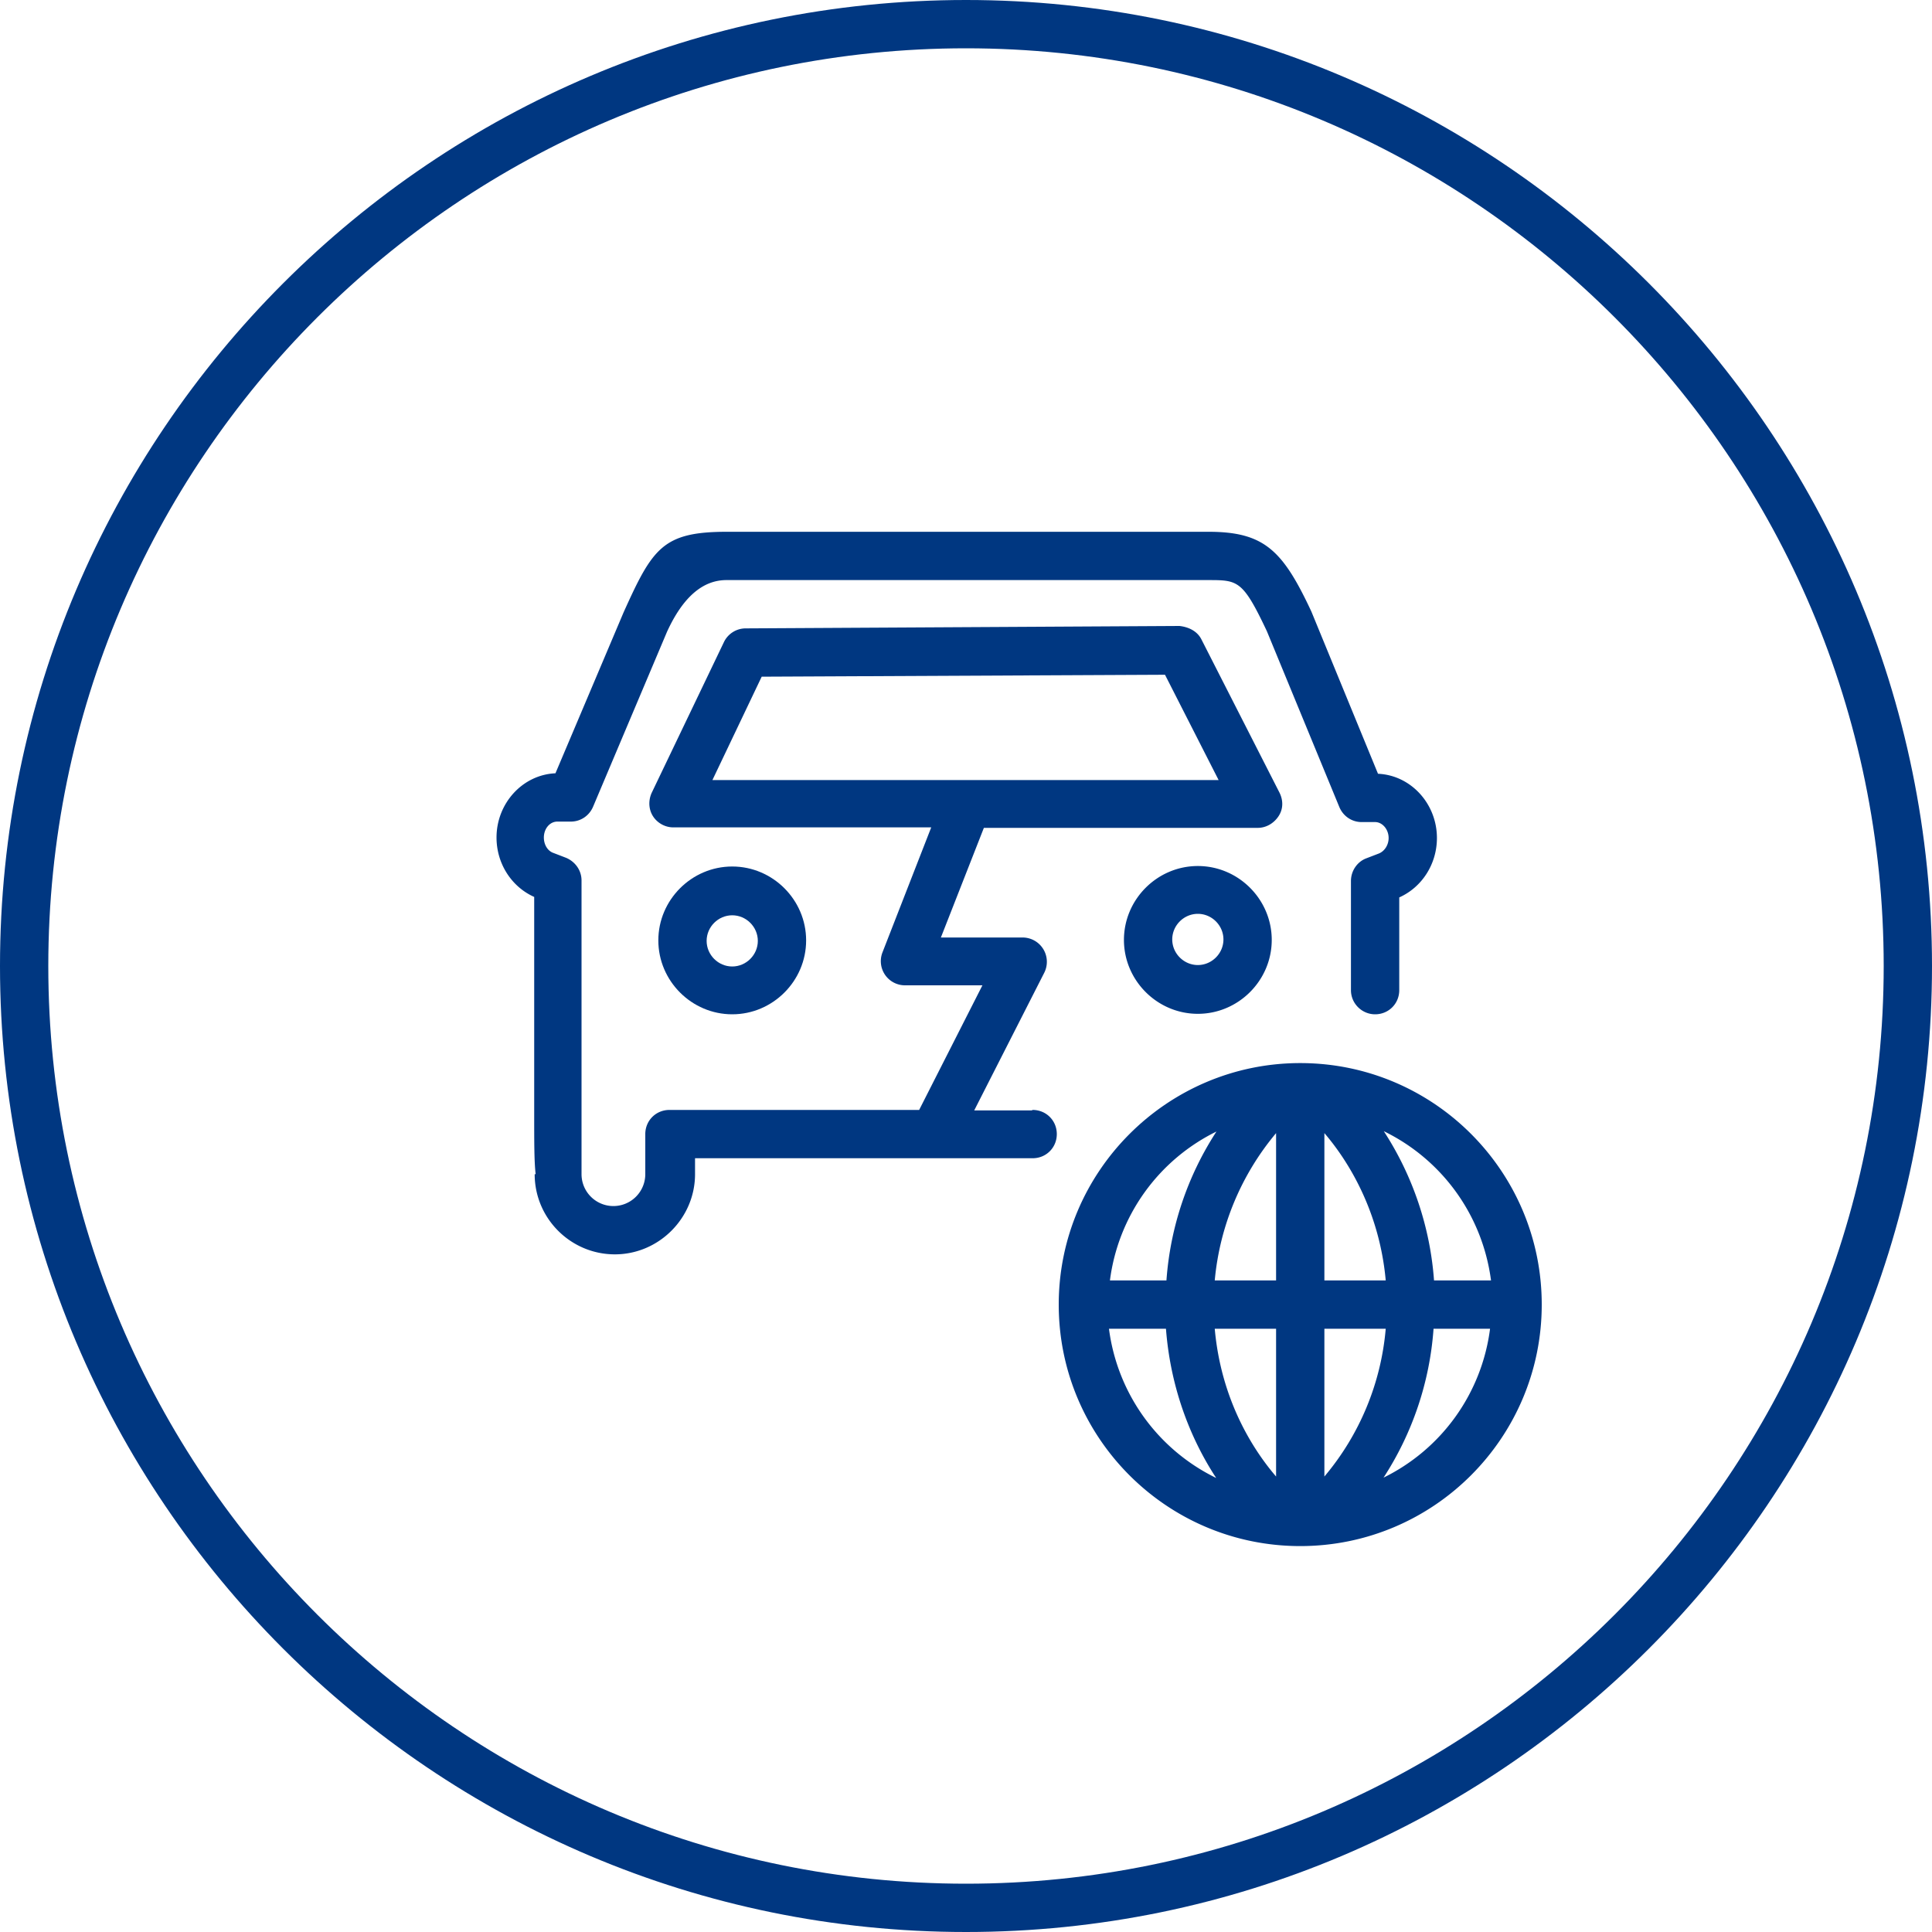
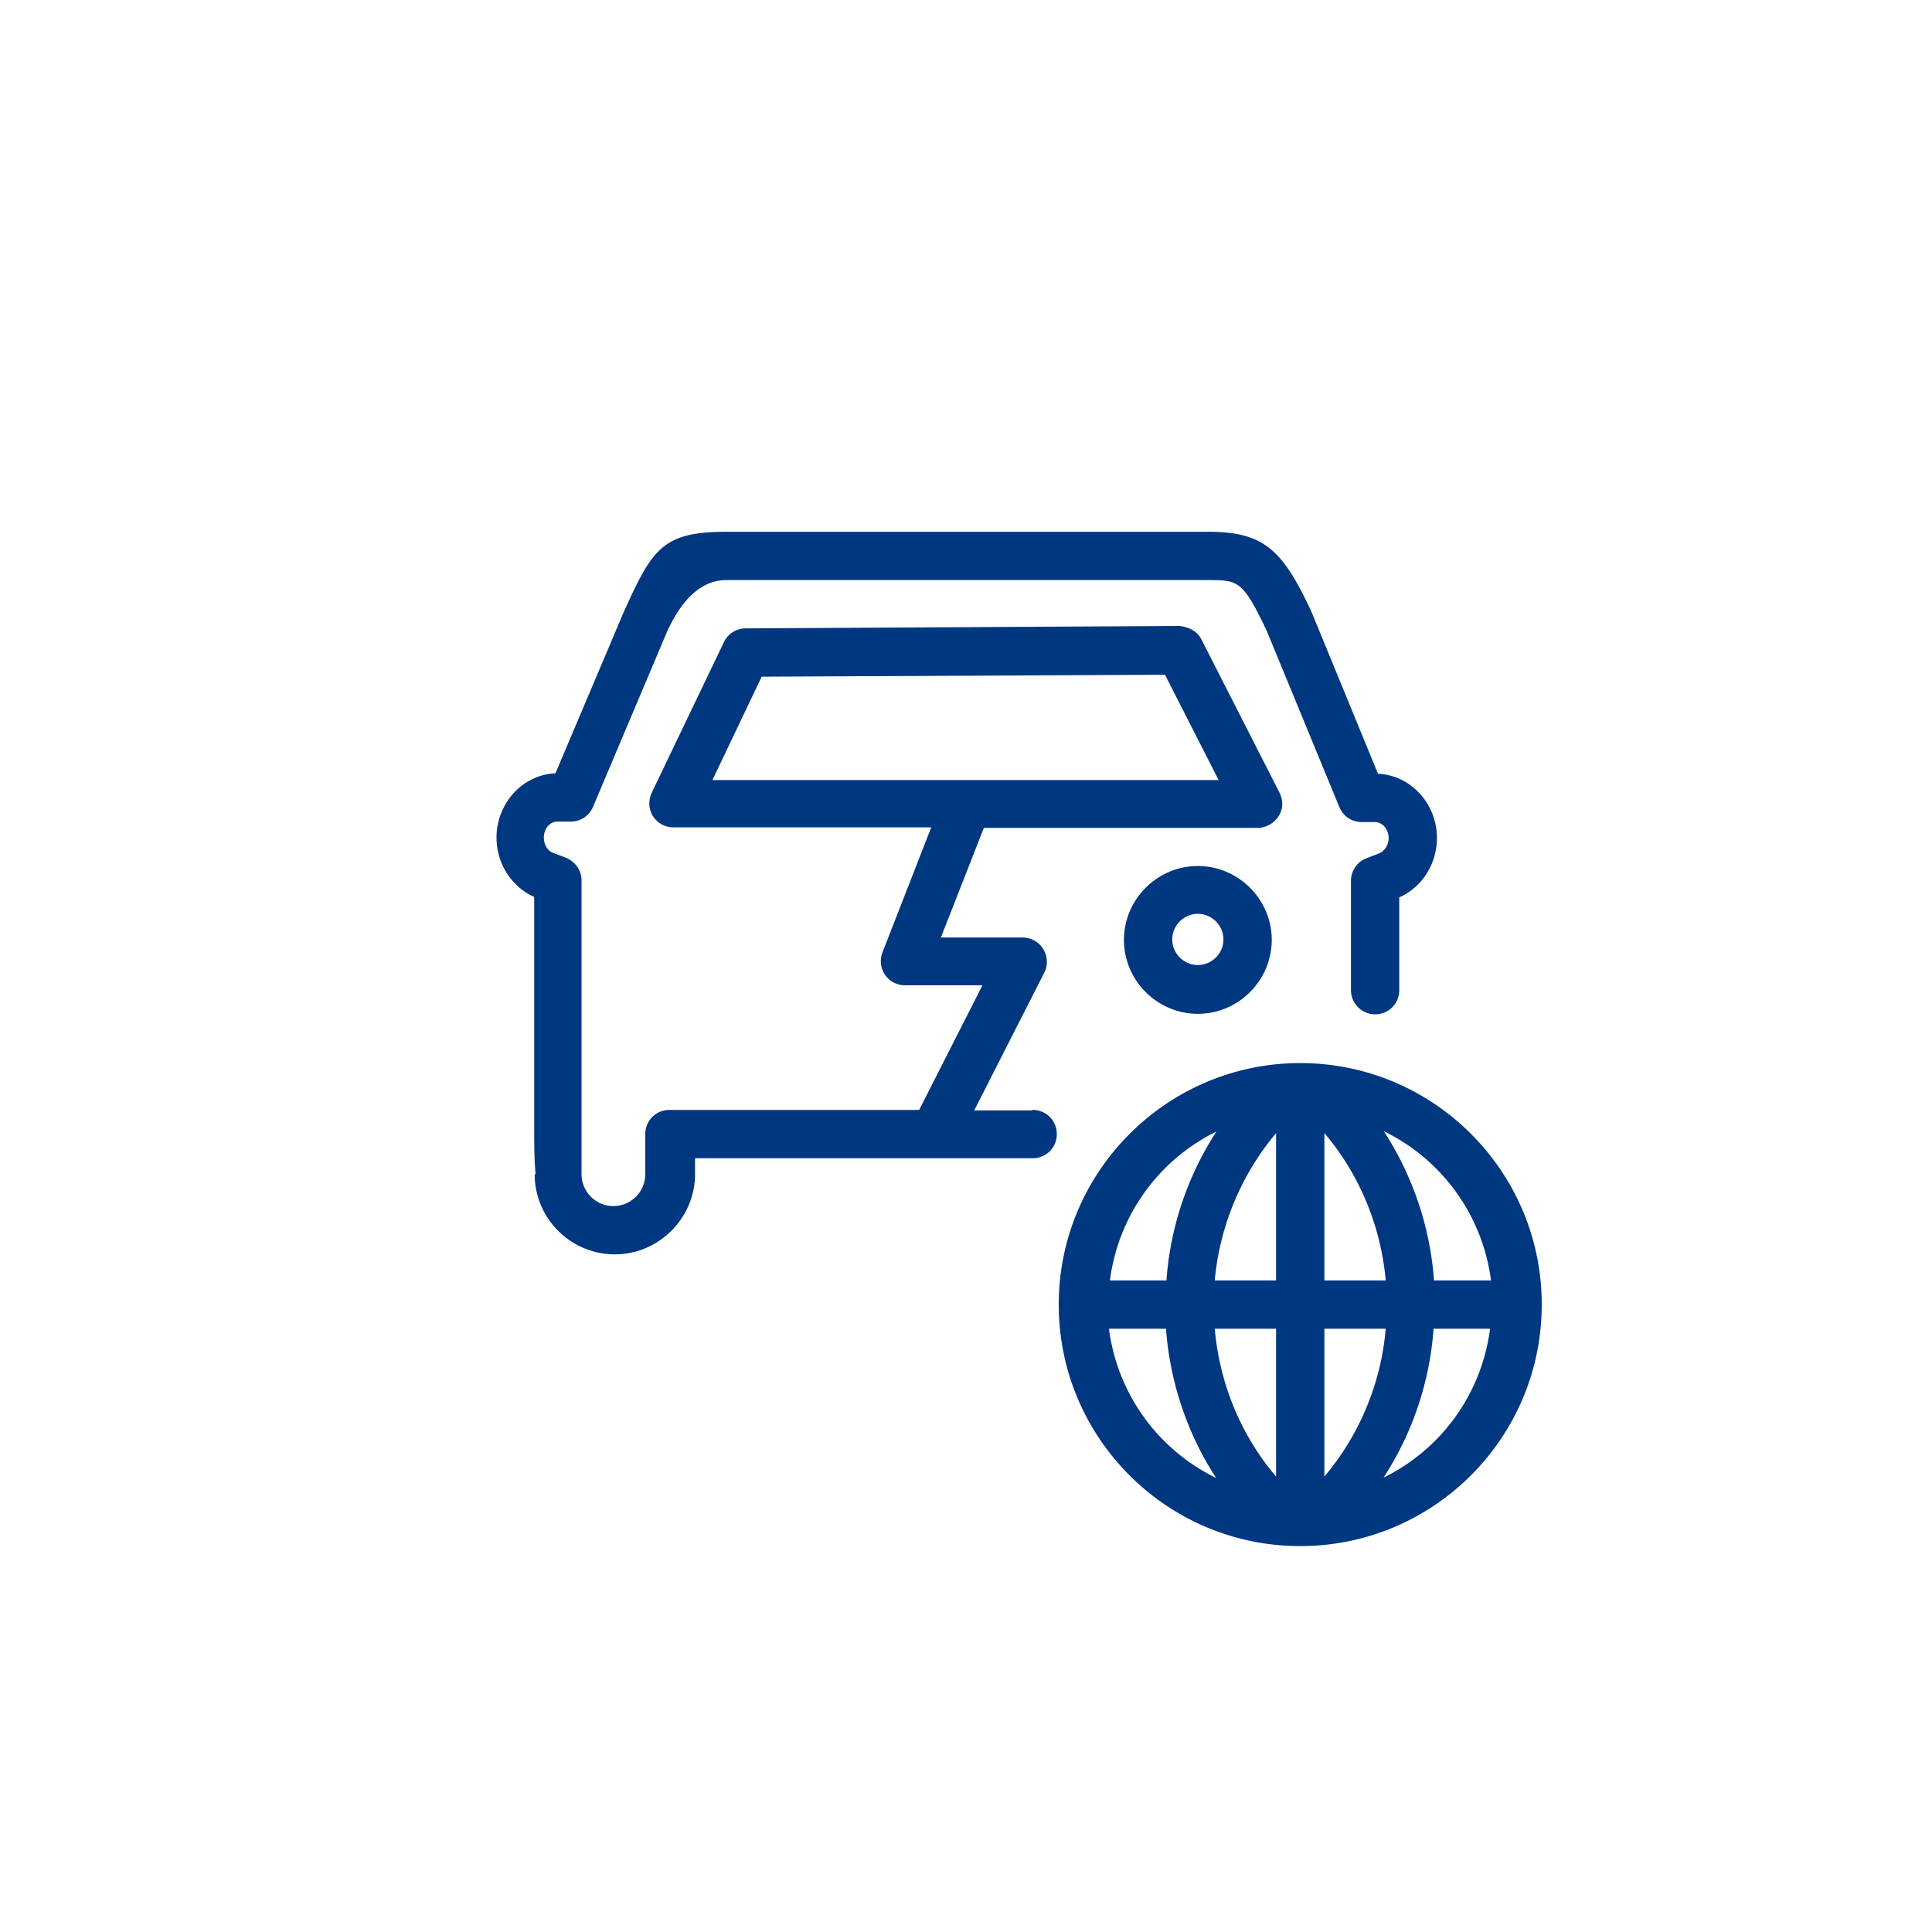
<svg xmlns="http://www.w3.org/2000/svg" viewBox="0 0 40 40">
-   <path d="M20 0C8.97 0 0 8.97 0 20s8.97 20 20 20 20-8.97 20-20S31.03 0 20 0zm0 39C9.52 39 1 30.48 1 20S9.52 1 20 1s19 8.52 19 19-8.52 19-19 19z" style="fill: #003781;" />
-   <path d="M15.16 21c.84 0 1.53-.69 1.53-1.53s-.69-1.53-1.53-1.53-1.53.69-1.53 1.53.69 1.53 1.53 1.53zm0-2.05c.29 0 .53.24.53.53s-.24.53-.53.53-.53-.24-.53-.53.24-.53.53-.53z" style="fill: #003781;" />
  <path d="M21.36 22.99h-1.19l1.45-2.85a.503.503 0 0 0-.45-.73h-1.69l.89-2.27h5.67c.17 0 .33-.09.43-.24s.1-.33.02-.49l-1.62-3.18c-.09-.17-.27-.25-.45-.27l-8.98.05a.5.5 0 0 0-.45.28l-1.5 3.13c-.07.16-.06.34.03.48s.25.23.42.23h5.34l-1.01 2.59a.5.5 0 0 0 .46.68h1.61l-1.31 2.58h-5.17c-.28 0-.5.22-.5.5v.83a.66.66 0 1 1-1.32 0v-.03-6.05c0-.21-.13-.39-.32-.47l-.26-.1c-.12-.04-.2-.17-.2-.32 0-.18.12-.33.28-.33h.28c.2 0 .38-.12.46-.31l1.53-3.62q.49-1.07 1.23-1.07h9.97c.62 0 .72 0 1.22 1.06l1.5 3.64c.08.19.26.31.46.31h.28c.15 0 .28.15.28.33 0 .14-.08.27-.2.32l-.26.1c-.19.07-.32.26-.32.47v2.26c0 .28.23.5.5.5.28 0 .5-.22.5-.5v-1.92c.47-.21.78-.69.78-1.23 0-.71-.54-1.3-1.22-1.33l-1.38-3.36c-.59-1.26-.97-1.65-2.13-1.65h-9.97c-1.33 0-1.54.34-2.14 1.67l-1.41 3.33c-.68.03-1.22.62-1.22 1.33 0 .54.31 1.02.78 1.23v4.49c0 .6 0 .99.03 1.25h-.02c0 .92.75 1.66 1.66 1.66s1.66-.75 1.66-1.66v-.33h6.99c.28 0 .5-.22.5-.5s-.22-.5-.5-.5zm-5.59-8.98l8.35-.04 1.11 2.18H14.75l1.02-2.14z" style="fill: #003781;" />
  <path d="M24.8 17.93c-.84 0-1.53.69-1.53 1.53s.69 1.53 1.53 1.53 1.53-.69 1.53-1.53-.69-1.53-1.53-1.53zm0 2.05c-.29 0-.53-.24-.53-.53s.24-.53.53-.53.53.24.53.53-.24.53-.53.53zM26.92 22.01c-2.75 0-5 2.24-5 5s2.24 5 5 5 5-2.24 5-5-2.24-5-5-5zm3.94 4.5h-1.17a6.54 6.54 0 0 0-1.04-3.09c1.19.58 2.04 1.72 2.22 3.09zm-4.44 0h-1.27a5.53 5.53 0 0 1 1.27-3.05v3.05zm0 1v3.06c-.49-.57-1.14-1.6-1.27-3.06h1.27zm1 0h1.27a5.466 5.466 0 0 1-1.27 3.06v-3.06zm0-1v-3.05c.49.57 1.14 1.61 1.27 3.05h-1.27zm-2.23-3.09a6.5 6.5 0 0 0-1.04 3.09h-1.17a4 4 0 0 1 2.22-3.09zm-2.22 4.09h1.17c.1 1.31.56 2.36 1.04 3.09a4.006 4.006 0 0 1-2.22-3.09zm5.67 3.09a6.5 6.5 0 0 0 1.04-3.09h1.17a4 4 0 0 1-2.22 3.09z" style="fill: #003781;" />
</svg>